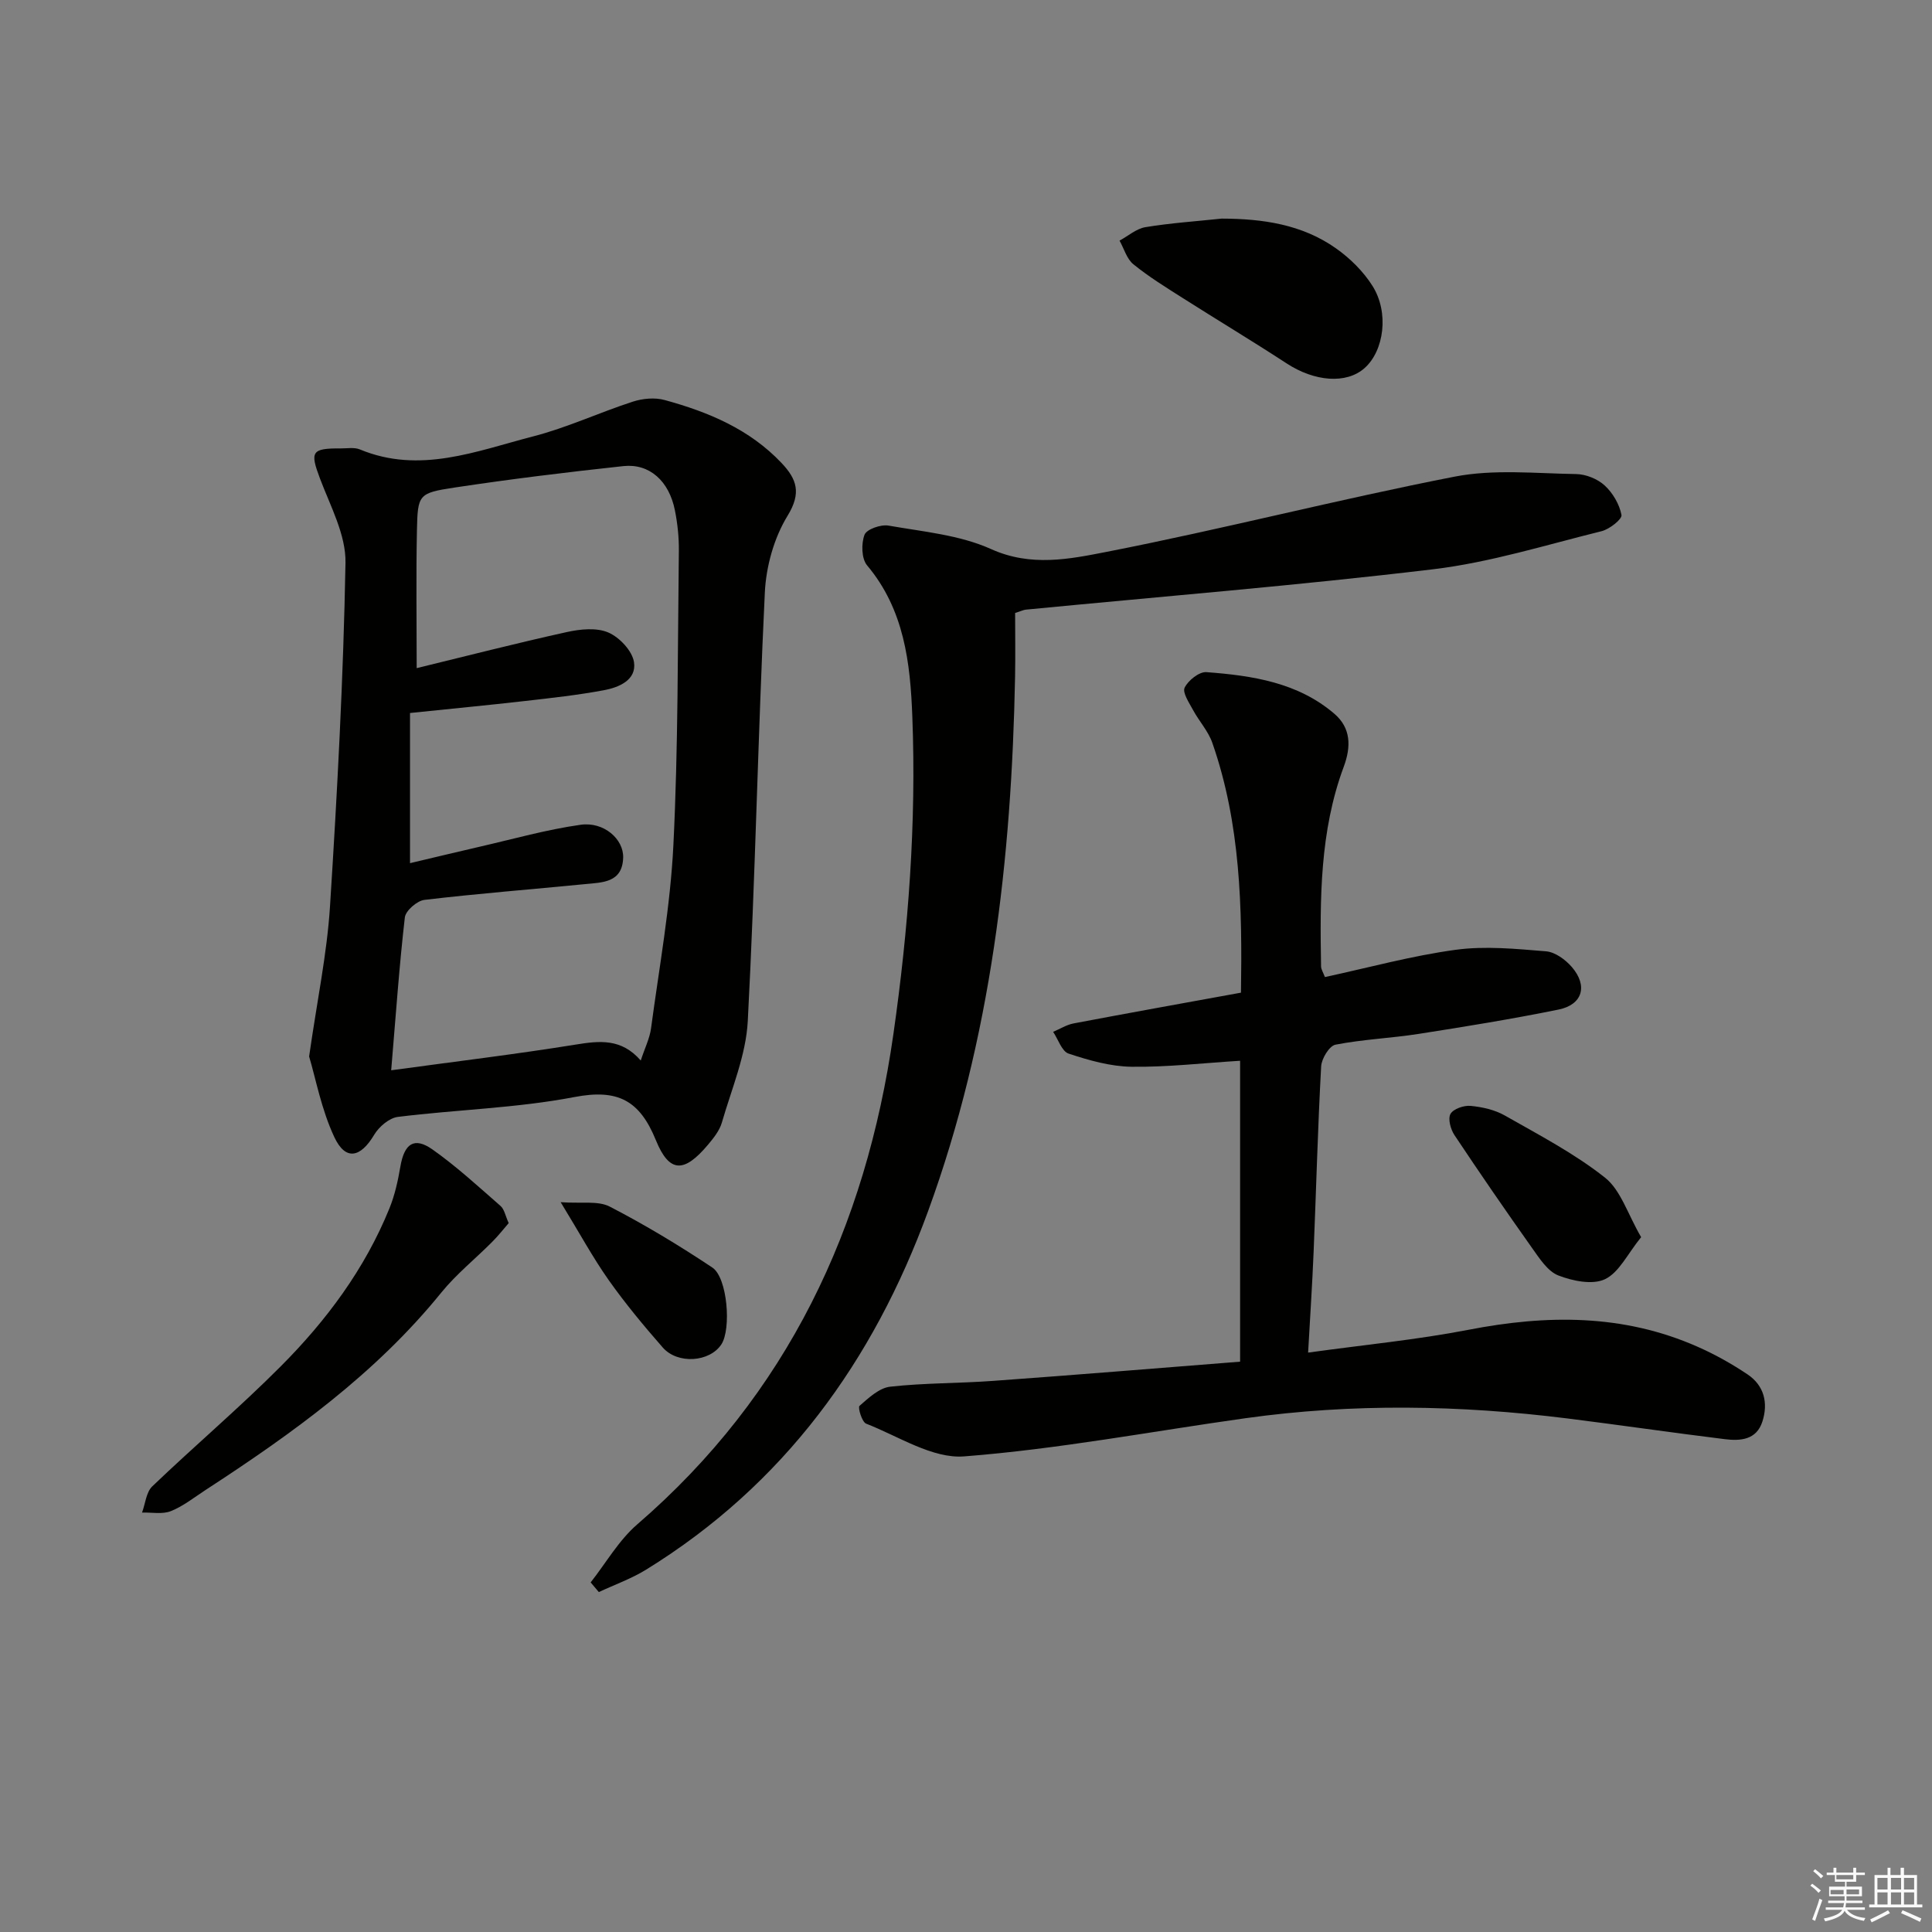
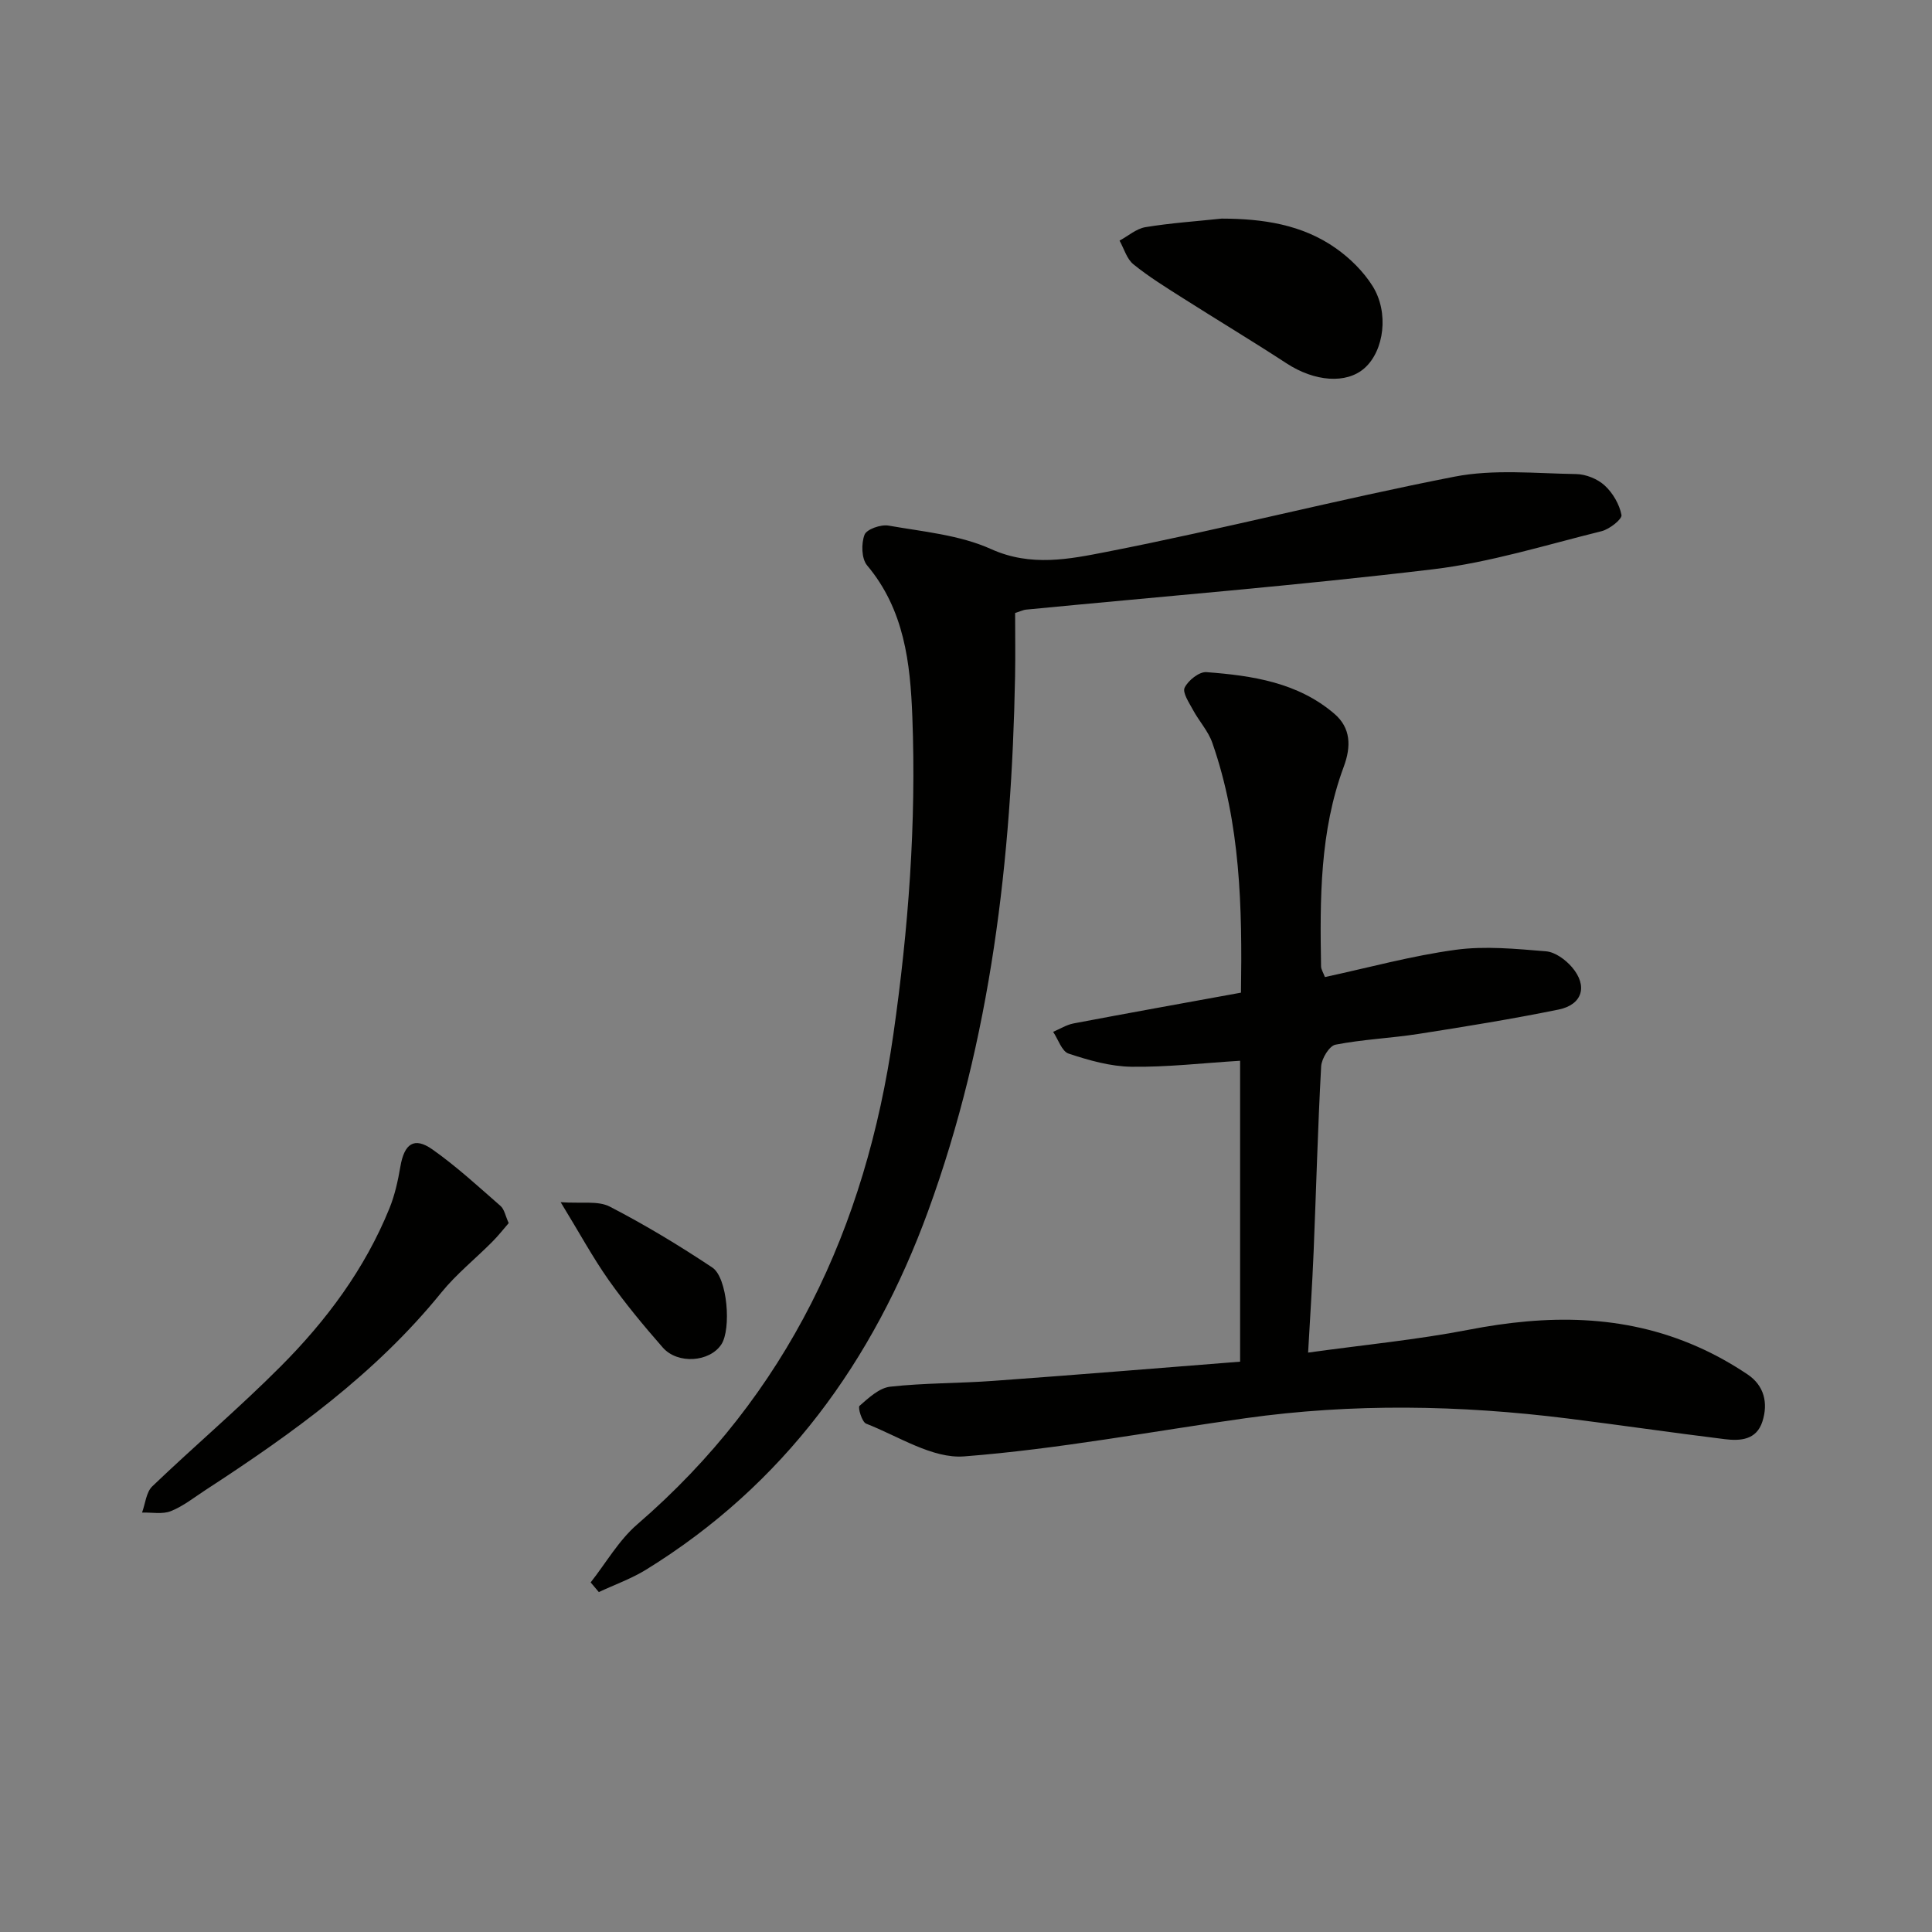
<svg xmlns="http://www.w3.org/2000/svg" enable-background="new 0 0 400 400" viewBox="0 0 400 400">
  <rect x="0" y="0" width="400" height="400" fill="#808080" stroke="none" />
  <g fill="#010100">
-     <path d="m64 218.73c1.67-11.66 3.7-21.3 4.32-31.03 1.51-23.7 2.78-47.43 3.21-71.17.11-5.79-3.13-11.74-5.28-17.45-2.09-5.55-1.79-6.28 4.29-6.24 1.33.01 2.81-.27 3.97.21 12.41 5.15 24.13.33 35.84-2.69 7.04-1.81 13.72-4.95 20.66-7.2 2.04-.66 4.56-.9 6.59-.34 9.05 2.47 17.6 6.04 24.23 13.06 3.14 3.33 4.13 6.17 1.23 10.9-2.81 4.58-4.45 10.49-4.71 15.91-1.43 29.55-1.97 59.15-3.53 88.7-.37 7.09-3.36 14.07-5.37 21.04-.49 1.68-1.74 3.23-2.9 4.61-4.89 5.8-7.96 5.89-10.76-.98-3.37-8.28-7.91-10.64-16.85-8.93-12 2.3-24.38 2.6-36.56 4.11-1.8.22-3.93 2.05-4.92 3.72-2.83 4.74-5.92 5.41-8.24.47-2.68-5.71-3.85-12.12-5.22-16.7zm16.99 2.86c13.32-1.82 25.8-3.32 38.2-5.32 4.95-.8 9.46-1.31 13.47 3.3.85-2.6 1.85-4.58 2.13-6.65 1.69-12.65 4.01-25.28 4.63-38 1-20.26.88-40.58 1.13-60.87.03-2.8-.27-5.65-.82-8.4-1.2-6.05-5.25-9.72-10.65-9.15-11.7 1.26-23.39 2.69-35.02 4.45-7.45 1.13-7.58 1.45-7.74 8.92-.19 9.23-.05 18.47-.05 28.46 10.21-2.48 20.61-5.16 31.09-7.47 2.77-.61 6.14-.96 8.58.09 2.31.99 4.96 3.8 5.32 6.13.57 3.71-3.12 5.25-6.27 5.83-5.37 1-10.82 1.6-16.26 2.22-7.7.88-15.42 1.61-23.84 2.49v31.09c4.79-1.13 9.61-2.3 14.44-3.41 6.95-1.59 13.84-3.55 20.88-4.54 4.82-.68 8.93 2.98 8.81 6.81-.16 5.23-4.34 5.12-7.93 5.48-11.07 1.09-22.17 1.95-33.21 3.26-1.53.18-3.89 2.23-4.06 3.62-1.16 10.06-1.86 20.16-2.83 31.66z" />
    <path d="m256.75 281.92c0-21.39 0-41.83 0-62.3-7.66.47-15.07 1.34-22.48 1.24-4.37-.06-8.82-1.33-13.02-2.72-1.41-.46-2.16-2.95-3.21-4.51 1.41-.59 2.76-1.46 4.23-1.74 11.39-2.16 22.8-4.21 34.66-6.37.27-17.6-.08-34.97-5.93-51.72-.85-2.44-2.75-4.49-4-6.81-.8-1.49-2.23-3.59-1.73-4.62.73-1.5 3.01-3.32 4.5-3.21 9.49.71 18.94 2.13 26.51 8.63 3.4 2.92 3.49 6.75 1.93 10.95-4.97 13.36-4.94 27.35-4.7 41.33.01.62.43 1.24.8 2.22 9.01-1.94 17.94-4.4 27.04-5.64 6.13-.84 12.52-.2 18.74.31 1.88.15 4.03 1.73 5.35 3.26 3.35 3.89 2.21 7.79-2.76 8.8-9.59 1.95-19.25 3.52-28.92 5.03-5.74.9-11.59 1.13-17.27 2.24-1.27.25-2.87 2.88-2.96 4.49-.7 12.8-1.03 25.61-1.56 38.42-.28 6.77-.73 13.52-1.14 20.84 11.6-1.61 22.5-2.65 33.2-4.72 16.21-3.15 32.04-3.29 47.39 3.49 3.62 1.59 7.12 3.55 10.4 5.75 3.42 2.3 4.3 5.88 3.07 9.74s-4.6 4.06-7.82 3.66c-10.88-1.34-21.73-2.93-32.6-4.29-22.21-2.77-44.43-3.16-66.64-.04-19.4 2.72-38.72 6.39-58.21 7.9-6.57.51-13.6-4.17-20.3-6.78-.86-.34-1.75-3.34-1.37-3.68 1.88-1.64 4.07-3.71 6.35-3.97 7.09-.79 14.28-.68 21.41-1.21 16.91-1.22 33.77-2.61 51.04-3.97z" />
    <path d="m210.17 126.91c0 4.25.07 8.71-.01 13.16-.72 37.74-4.96 74.92-18 110.66-11.36 31.12-29.87 56.65-58.39 74.25-3.05 1.88-6.52 3.11-9.79 4.64-.56-.67-1.12-1.33-1.69-2 3.18-4.04 5.82-8.71 9.64-12.01 31.13-26.87 47.32-61.44 53.04-101.52 3.11-21.78 4.76-43.66 3.92-65.66-.42-11.19-1.66-22.2-9.37-31.38-1.16-1.38-1.23-4.5-.53-6.33.43-1.15 3.39-2.18 4.97-1.9 7.16 1.26 14.73 1.93 21.23 4.86 8.26 3.73 16.27 2.07 23.95.57 24.09-4.71 47.9-10.86 71.99-15.56 8.13-1.59 16.78-.67 25.19-.54 2.02.03 4.43 1 5.91 2.36 1.68 1.54 3.06 3.9 3.48 6.11.16.87-2.48 2.95-4.13 3.36-11.57 2.86-23.09 6.47-34.86 7.88-28.04 3.36-56.21 5.63-84.33 8.36-.47.04-.92.28-2.22.69z" />
    <path d="m105.32 253.23c-1.12 1.29-2.21 2.69-3.46 3.93-3.48 3.5-7.4 6.64-10.49 10.45-13.62 16.81-30.87 29.2-48.77 40.85-2.37 1.54-4.64 3.37-7.22 4.4-1.75.7-3.96.24-5.97.3.68-1.84.85-4.21 2.12-5.43 8.77-8.4 18.06-16.27 26.62-24.87 9.44-9.47 17.4-20.16 22.48-32.69 1.11-2.73 1.76-5.7 2.26-8.62.81-4.77 2.85-6.24 6.64-3.57 4.98 3.51 9.5 7.68 14.11 11.71.79.7 1 2.06 1.68 3.54z" />
    <path d="m252.93 45.26c8.48.02 16.66 1.19 23.7 6.18 2.9 2.05 5.63 4.75 7.52 7.74 3.49 5.52 2.41 13.44-1.63 17.03-3.77 3.35-10.35 2.81-16.15-.98-7.08-4.62-14.33-8.97-21.47-13.51-3.49-2.22-7.05-4.41-10.25-7.01-1.37-1.11-1.93-3.23-2.86-4.89 1.79-.97 3.48-2.48 5.37-2.79 5.2-.86 10.5-1.21 15.77-1.77z" />
-     <path d="m339.78 256.14c-2.82 3.47-4.56 7.31-7.48 8.7-2.57 1.23-6.7.38-9.66-.77-2.21-.86-3.89-3.51-5.41-5.64-5.48-7.73-10.85-15.53-16.1-23.42-.8-1.2-1.39-3.37-.82-4.39.59-1.04 2.77-1.79 4.16-1.66 2.42.23 5.01.81 7.1 2 7.07 4.03 14.39 7.84 20.73 12.86 3.27 2.59 4.69 7.54 7.48 12.32z" />
    <path d="m116.08 248.9c4.31.31 7.72-.34 10.15.91 7.31 3.77 14.4 8.06 21.25 12.62 3.15 2.1 3.95 12.75 1.87 15.91-2.41 3.67-9.04 4.18-12.14.64-3.92-4.48-7.75-9.09-11.18-13.94-3.3-4.68-6.04-9.75-9.95-16.14z" />
  </g>
-   <path d="m374.8 390.4.4-.4c.7.5 1.3 1 1.8 1.4l-.5.5c-.5-.6-1.1-1.1-1.7-1.5zm1 7.3-.6-.3c.5-1.4 1.1-2.8 1.5-4.3.2.1.4.2.6.3-.5 1.3-1 2.8-1.5 4.3zm-.4-10.3.4-.4c.4.3 1 .8 1.7 1.4l-.5.5c-.4-.5-1-1-1.6-1.5zm2.5.3h1.7v-1h.6v1h3.5v-1h.6v1h1.8v.5h-1.8v1.4h-2v1h3.2v2h-3.2v.9h3.3v.5h-3.4c0 .3-.1.6-.1.9h4v.5h-3.7c.7.9 1.9 1.5 3.8 1.7-.1.2-.2.4-.3.6-2.1-.4-3.5-1.1-4-2.1-.4 1-1.8 1.7-4 2.2-.1-.2-.2-.4-.3-.6 2.1-.4 3.4-1 3.8-1.8h-3.4v-.5h3.6c.1-.3.1-.6.2-.9h-3.3v-.5h3.4c0-.3 0-.6 0-.9h-3.2v-2h3.3v-1h-2.1v-1.4h-1.7v-.5zm1.1 3.5v1h2.7c0-.3 0-.4 0-.4 0-.1 0-.2 0-.2 0-.1 0-.2 0-.3h-2.7zm1.2-3v.9h3.5v-.9zm4.7 3h-2.6v.6.4h2.6z" fill="#fafafb" />
-   <path d="m393.6 386.7h.6v1.5h2.7v6.1h1.1v.6h-11v-.6h1.1v-6.1h2.7v-1.5h.6v1.5h2.1v-1.5zm-2.7 8.8.4.6c-1.2.6-2.5 1.3-3.8 1.9-.1-.2-.2-.4-.3-.6 1.2-.6 2.5-1.2 3.7-1.9zm-2.2-6.7v2.4h2.1v-2.4zm0 3v2.5h2.1v-2.5zm2.8-3v2.4h2.1v-2.4zm0 3v2.5h2.1v-2.5zm6 6.1c-1.4-.7-2.7-1.3-3.9-1.8l.3-.6c1.5.6 2.7 1.2 3.9 1.7zm-1.2-9.1h-2.1v2.4h2.1zm-2.1 3v2.5h2.1v-2.5z" fill="#fafafb" />
</svg>